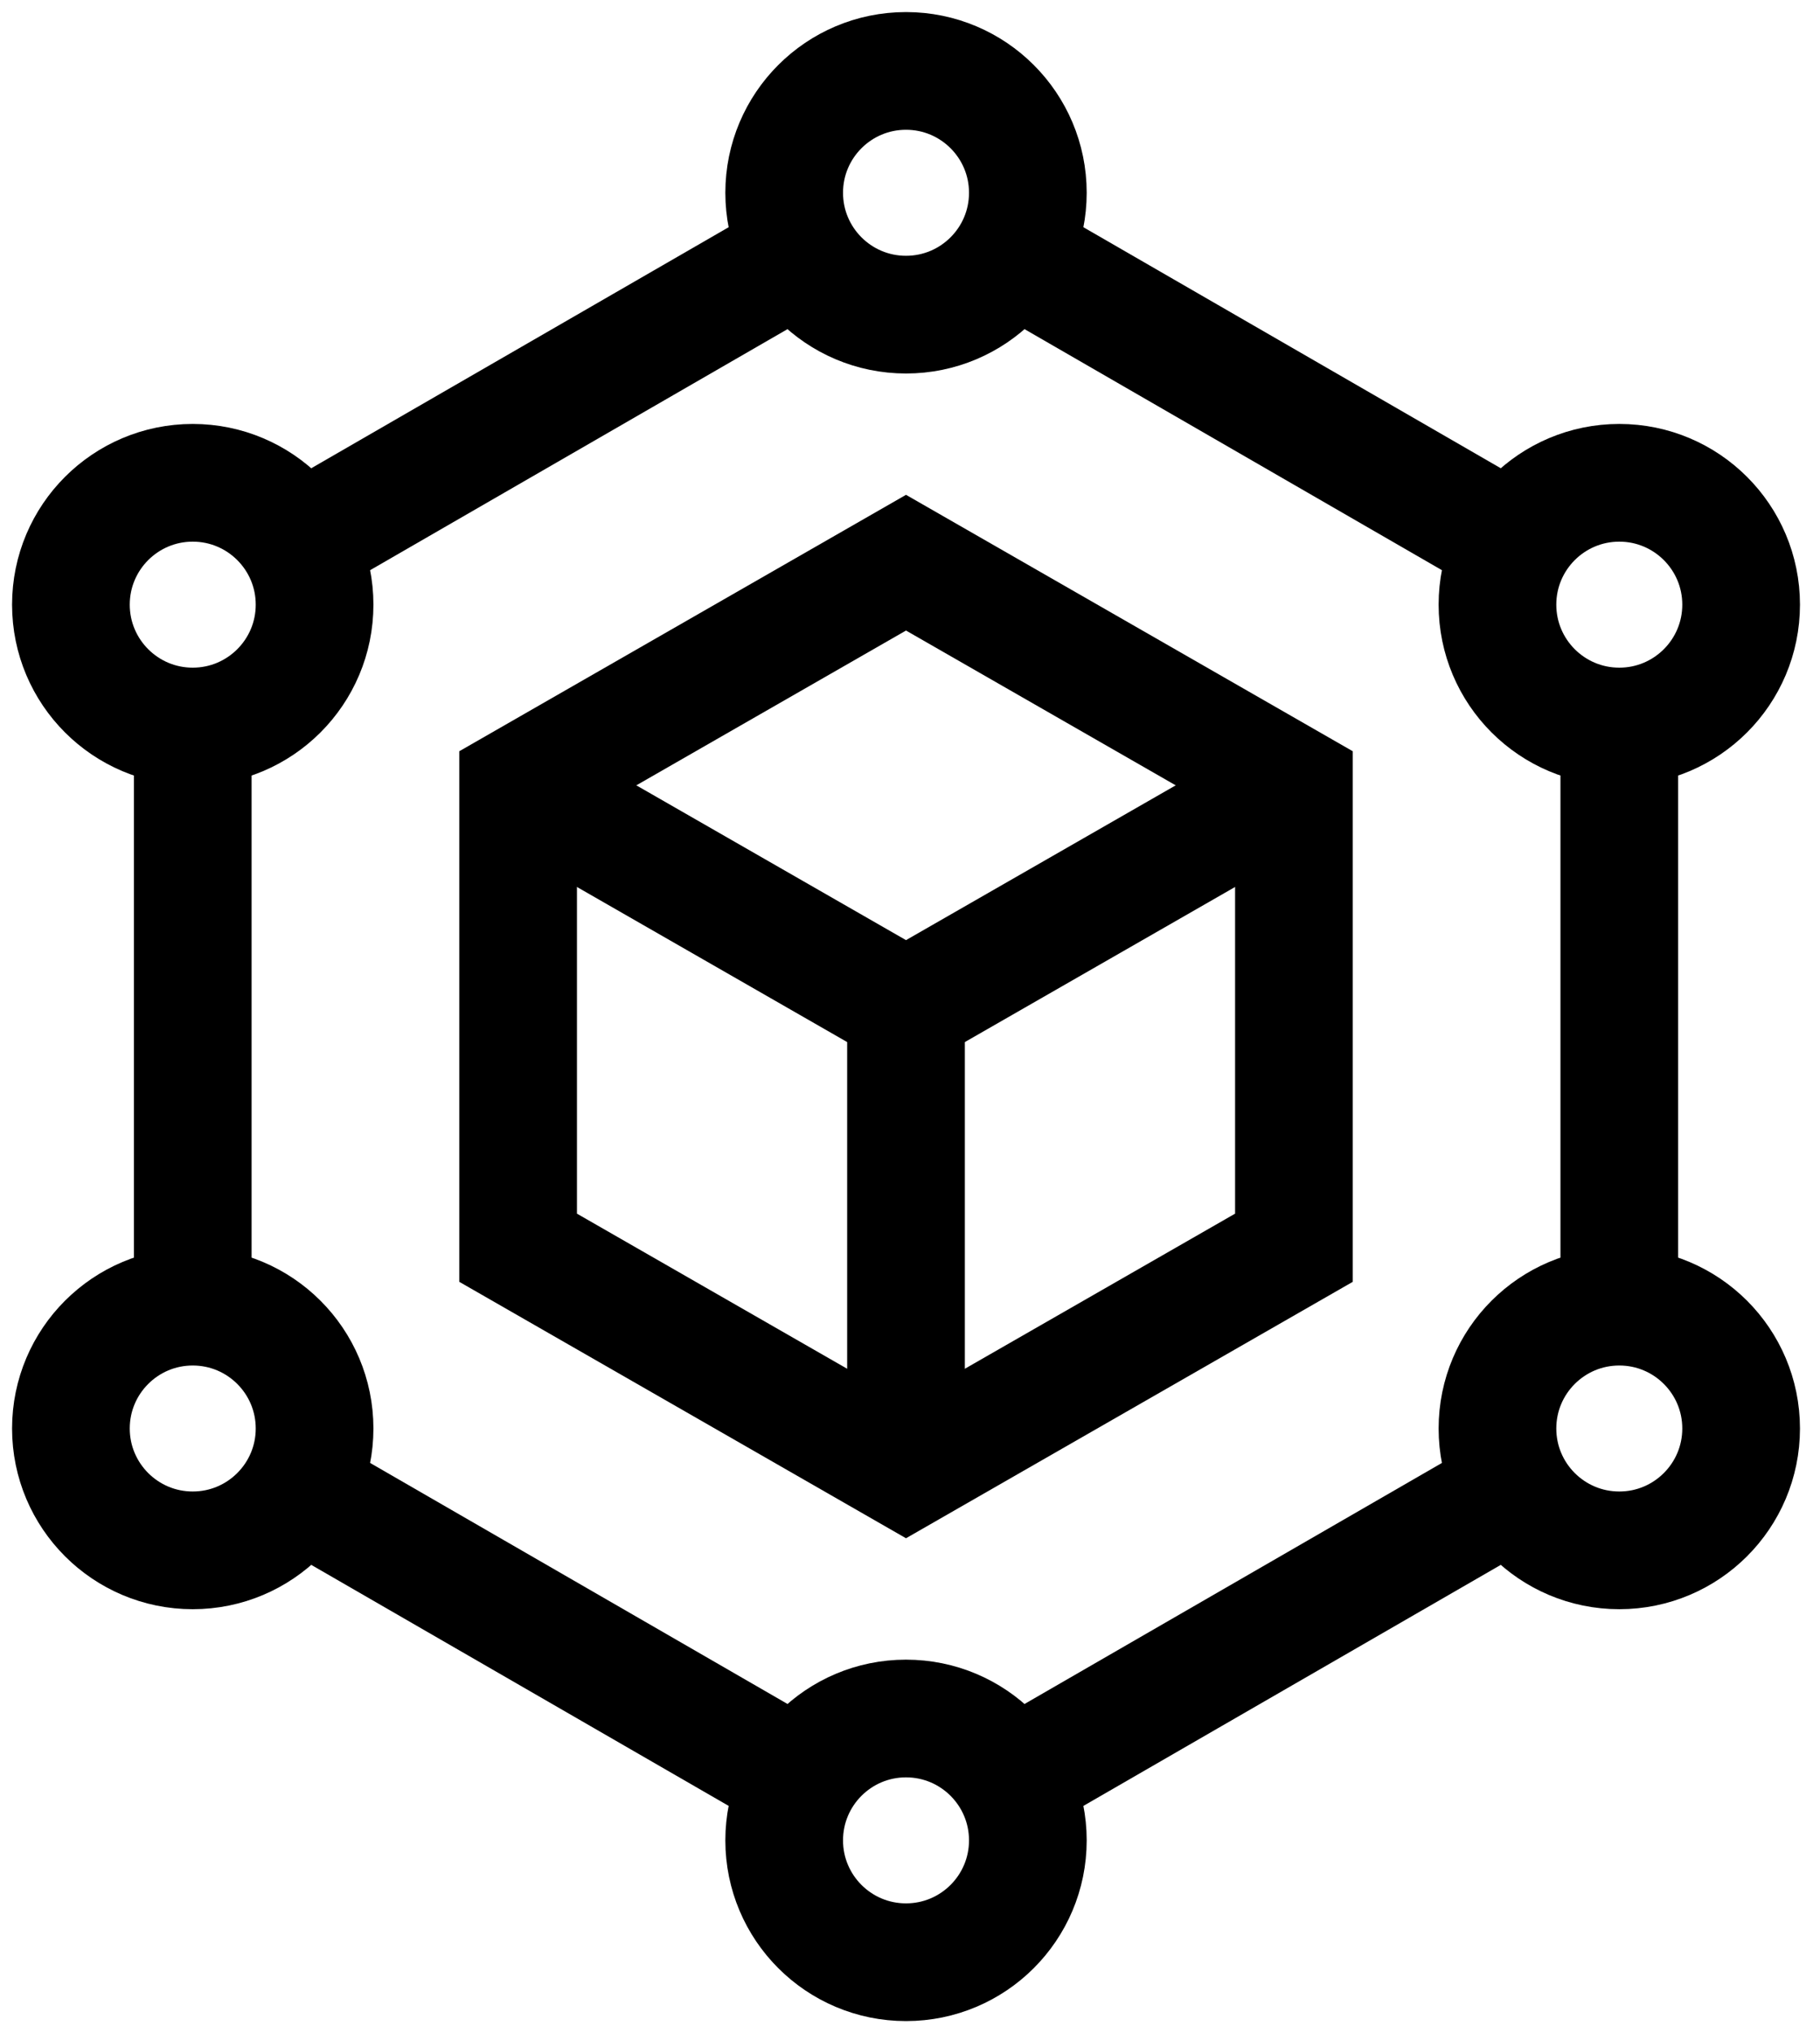
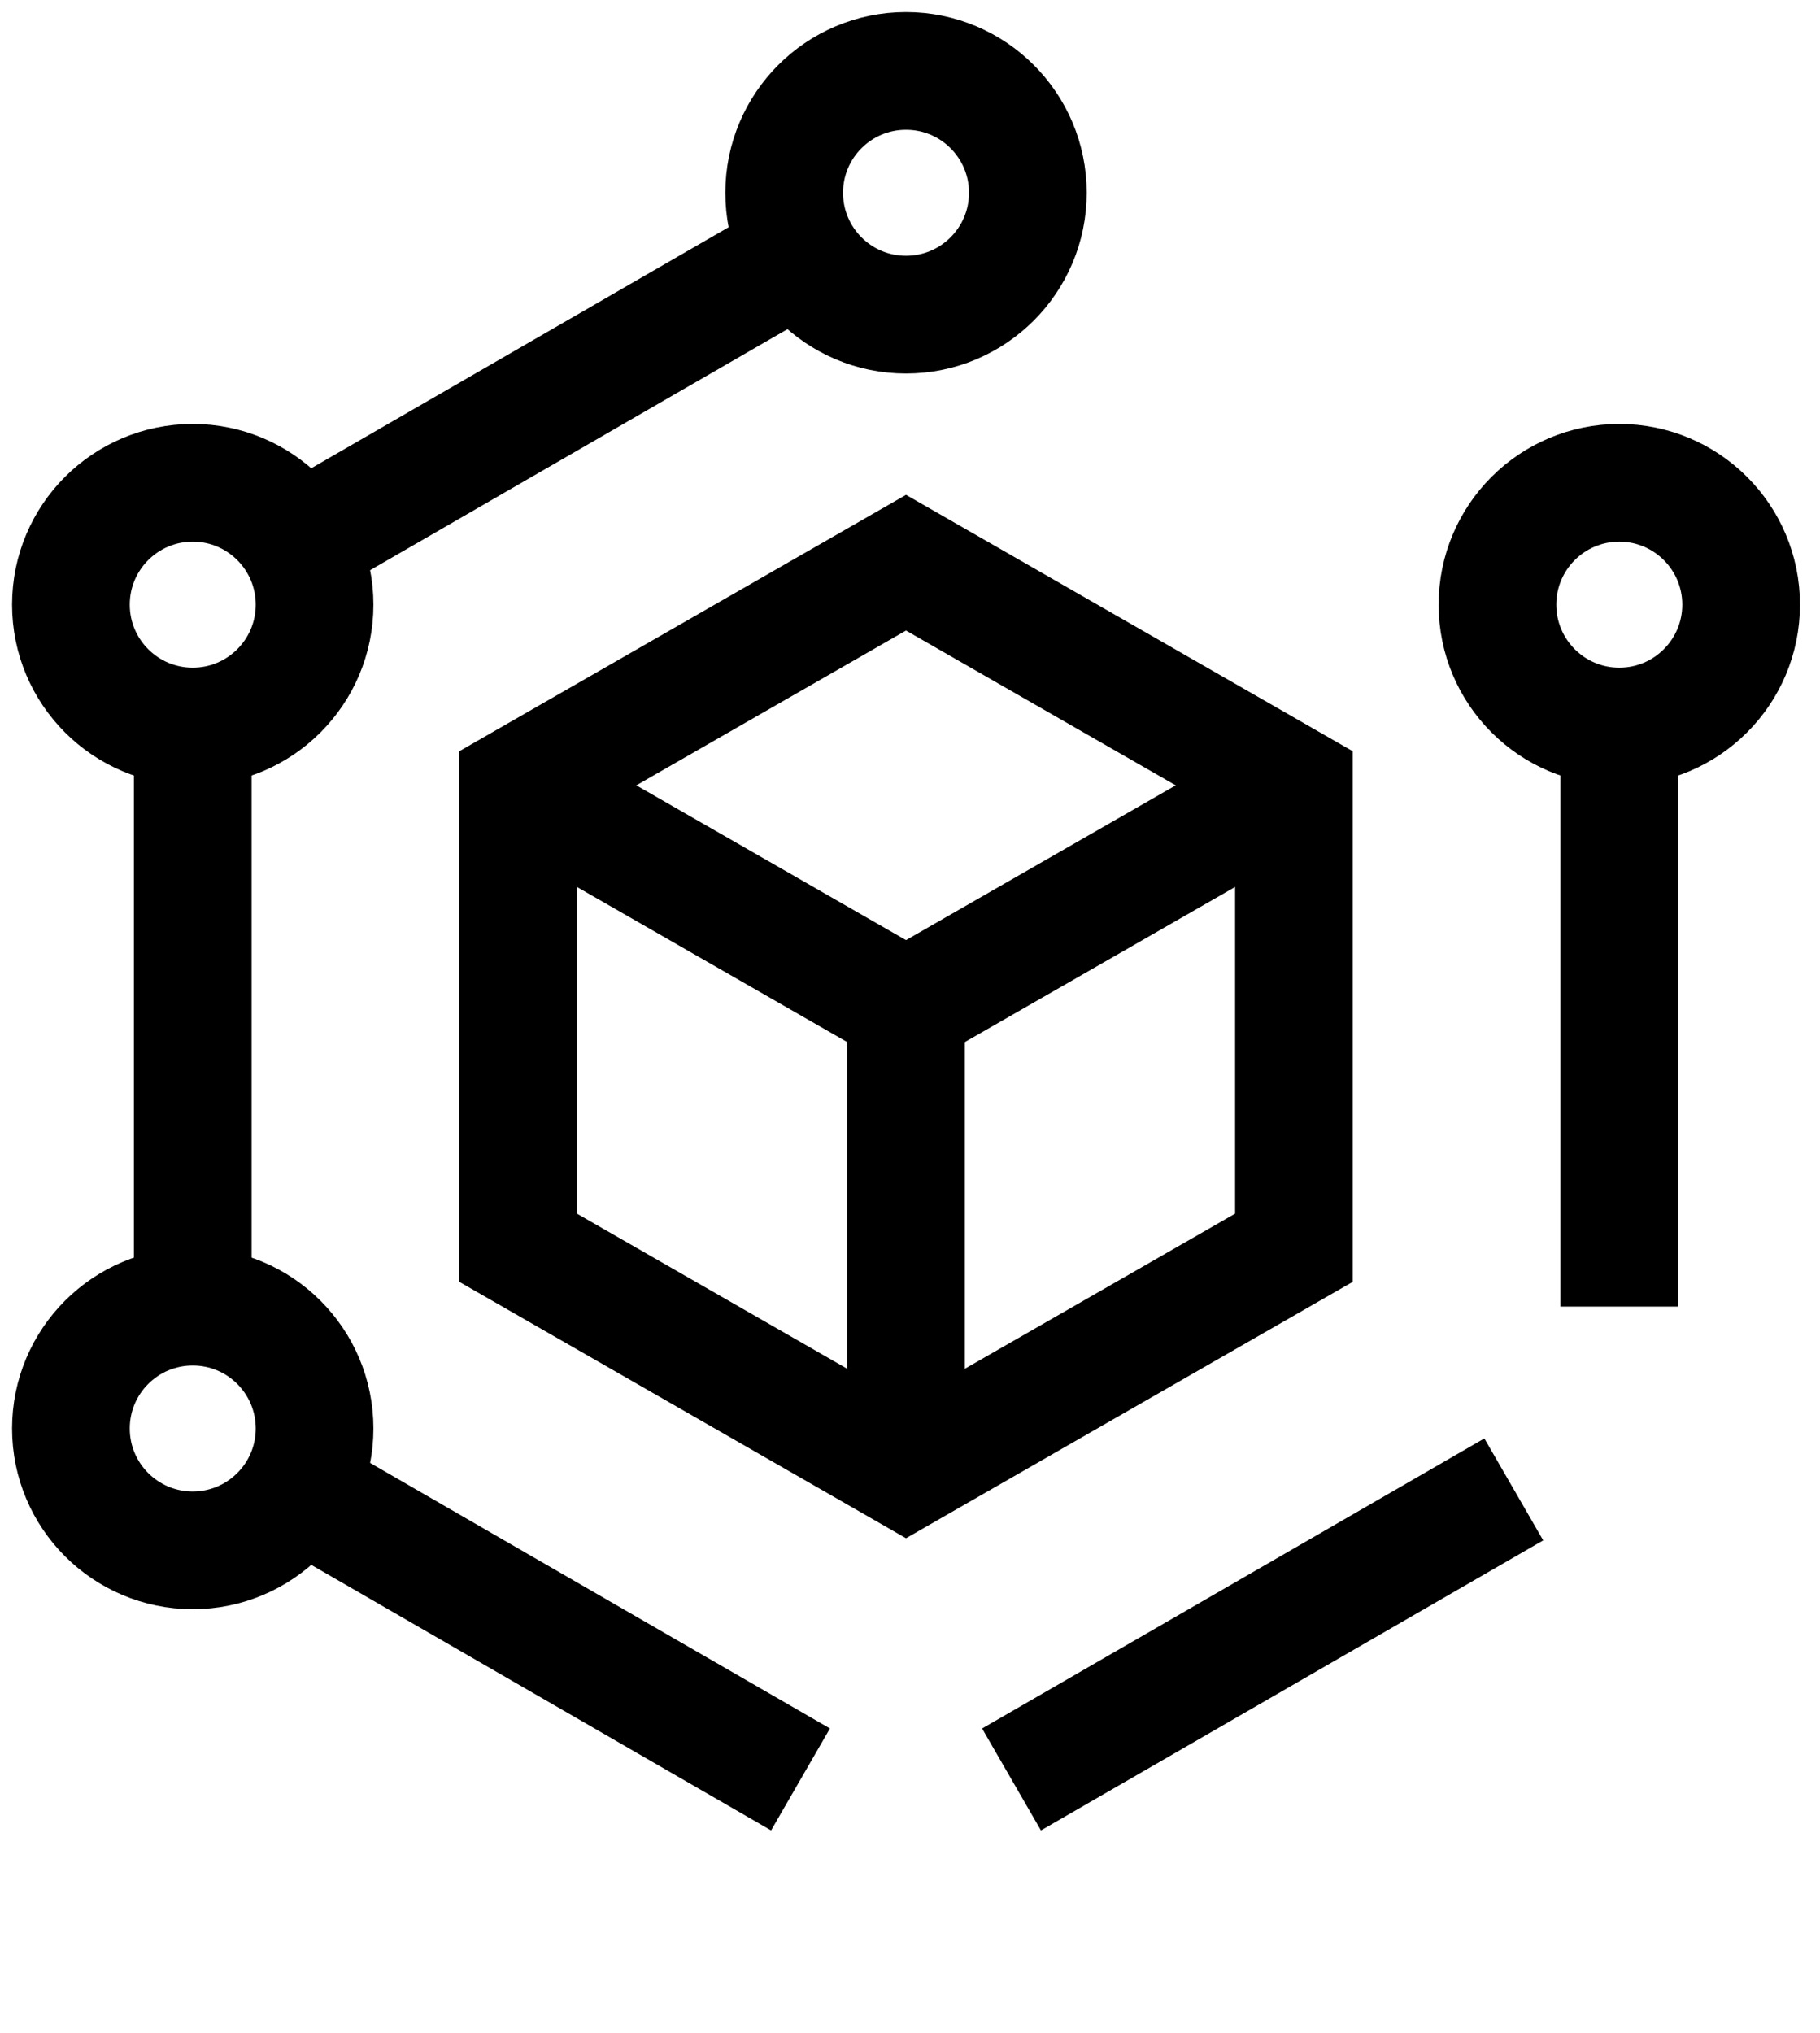
<svg xmlns="http://www.w3.org/2000/svg" width="77" height="86" viewBox="0 0 77 86" fill="none">
  <g id="Group">
    <path id="Vector" d="M38.331 13.309C35.485 13.309 33.177 11.001 33.177 8.154C33.177 5.308 35.485 3 38.331 3C41.178 3 43.486 5.308 43.486 8.154C43.486 11.001 41.178 13.309 38.331 13.309Z" stroke="black" stroke-width="4.979" stroke-miterlimit="10" />
    <path id="Vector_2" d="M68.509 30.731C65.662 30.731 63.354 28.423 63.354 25.576C63.354 22.73 65.662 20.422 68.509 20.422C71.355 20.422 73.663 22.73 73.663 25.576C73.663 28.423 71.355 30.731 68.509 30.731Z" stroke="black" stroke-width="4.979" stroke-miterlimit="10" />
-     <path id="Vector_3" d="M68.509 65.578C65.662 65.578 63.354 63.27 63.354 60.424C63.354 57.577 65.662 55.27 68.509 55.27C71.355 55.27 73.663 57.577 73.663 60.424C73.663 63.27 71.355 65.578 68.509 65.578Z" stroke="black" stroke-width="4.979" stroke-miterlimit="10" />
-     <path id="Vector_4" d="M38.331 83C35.485 83 33.177 80.692 33.177 77.846C33.177 74.999 35.485 72.691 38.331 72.691C41.178 72.691 43.486 74.999 43.486 77.846C43.486 80.692 41.178 83 38.331 83Z" stroke="black" stroke-width="4.979" stroke-miterlimit="10" />
    <path id="Vector_5" d="M8.154 65.578C5.308 65.578 3 63.27 3 60.424C3 57.577 5.308 55.27 8.154 55.27C11.001 55.27 13.309 57.577 13.309 60.424C13.309 63.27 11.001 65.578 8.154 65.578Z" stroke="black" stroke-width="4.979" stroke-miterlimit="10" />
    <path id="Vector_6" d="M8.154 30.731C5.308 30.731 3 28.423 3 25.576C3 22.73 5.308 20.422 8.154 20.422C11.001 20.422 13.309 22.73 13.309 25.576C13.309 28.423 11.001 30.731 8.154 30.731Z" stroke="black" stroke-width="4.979" stroke-miterlimit="10" />
    <path id="Vector_7" d="M12.618 22.999L33.868 10.73" stroke="black" stroke-width="4.979" stroke-miterlimit="10" />
-     <path id="Vector_8" d="M42.795 10.73L64.045 22.999" stroke="black" stroke-width="4.979" stroke-miterlimit="10" />
    <path id="Vector_9" d="M68.509 30.73V55.267" stroke="black" stroke-width="4.979" stroke-miterlimit="10" />
    <path id="Vector_10" d="M64.045 63L42.795 75.269" stroke="black" stroke-width="4.979" stroke-miterlimit="10" />
    <path id="Vector_11" d="M33.868 75.268L12.618 63" stroke="black" stroke-width="4.979" stroke-miterlimit="10" />
    <path id="Vector_12" d="M8.154 55.267V30.73" stroke="black" stroke-width="4.979" stroke-miterlimit="10" />
    <path id="Vector_13" d="M54.743 52.778V33.219L38.331 23.801L21.92 33.219V52.778L38.331 62.196L54.743 52.778Z" stroke="black" stroke-width="4.979" stroke-miterlimit="10" />
    <path id="Vector_14" d="M54.743 33.219L38.331 42.637L21.92 33.219" stroke="black" stroke-width="4.979" stroke-miterlimit="10" />
    <path id="Vector_15" d="M38.331 42.641V62.199" stroke="black" stroke-width="4.979" stroke-miterlimit="10" />
  </g>
</svg>